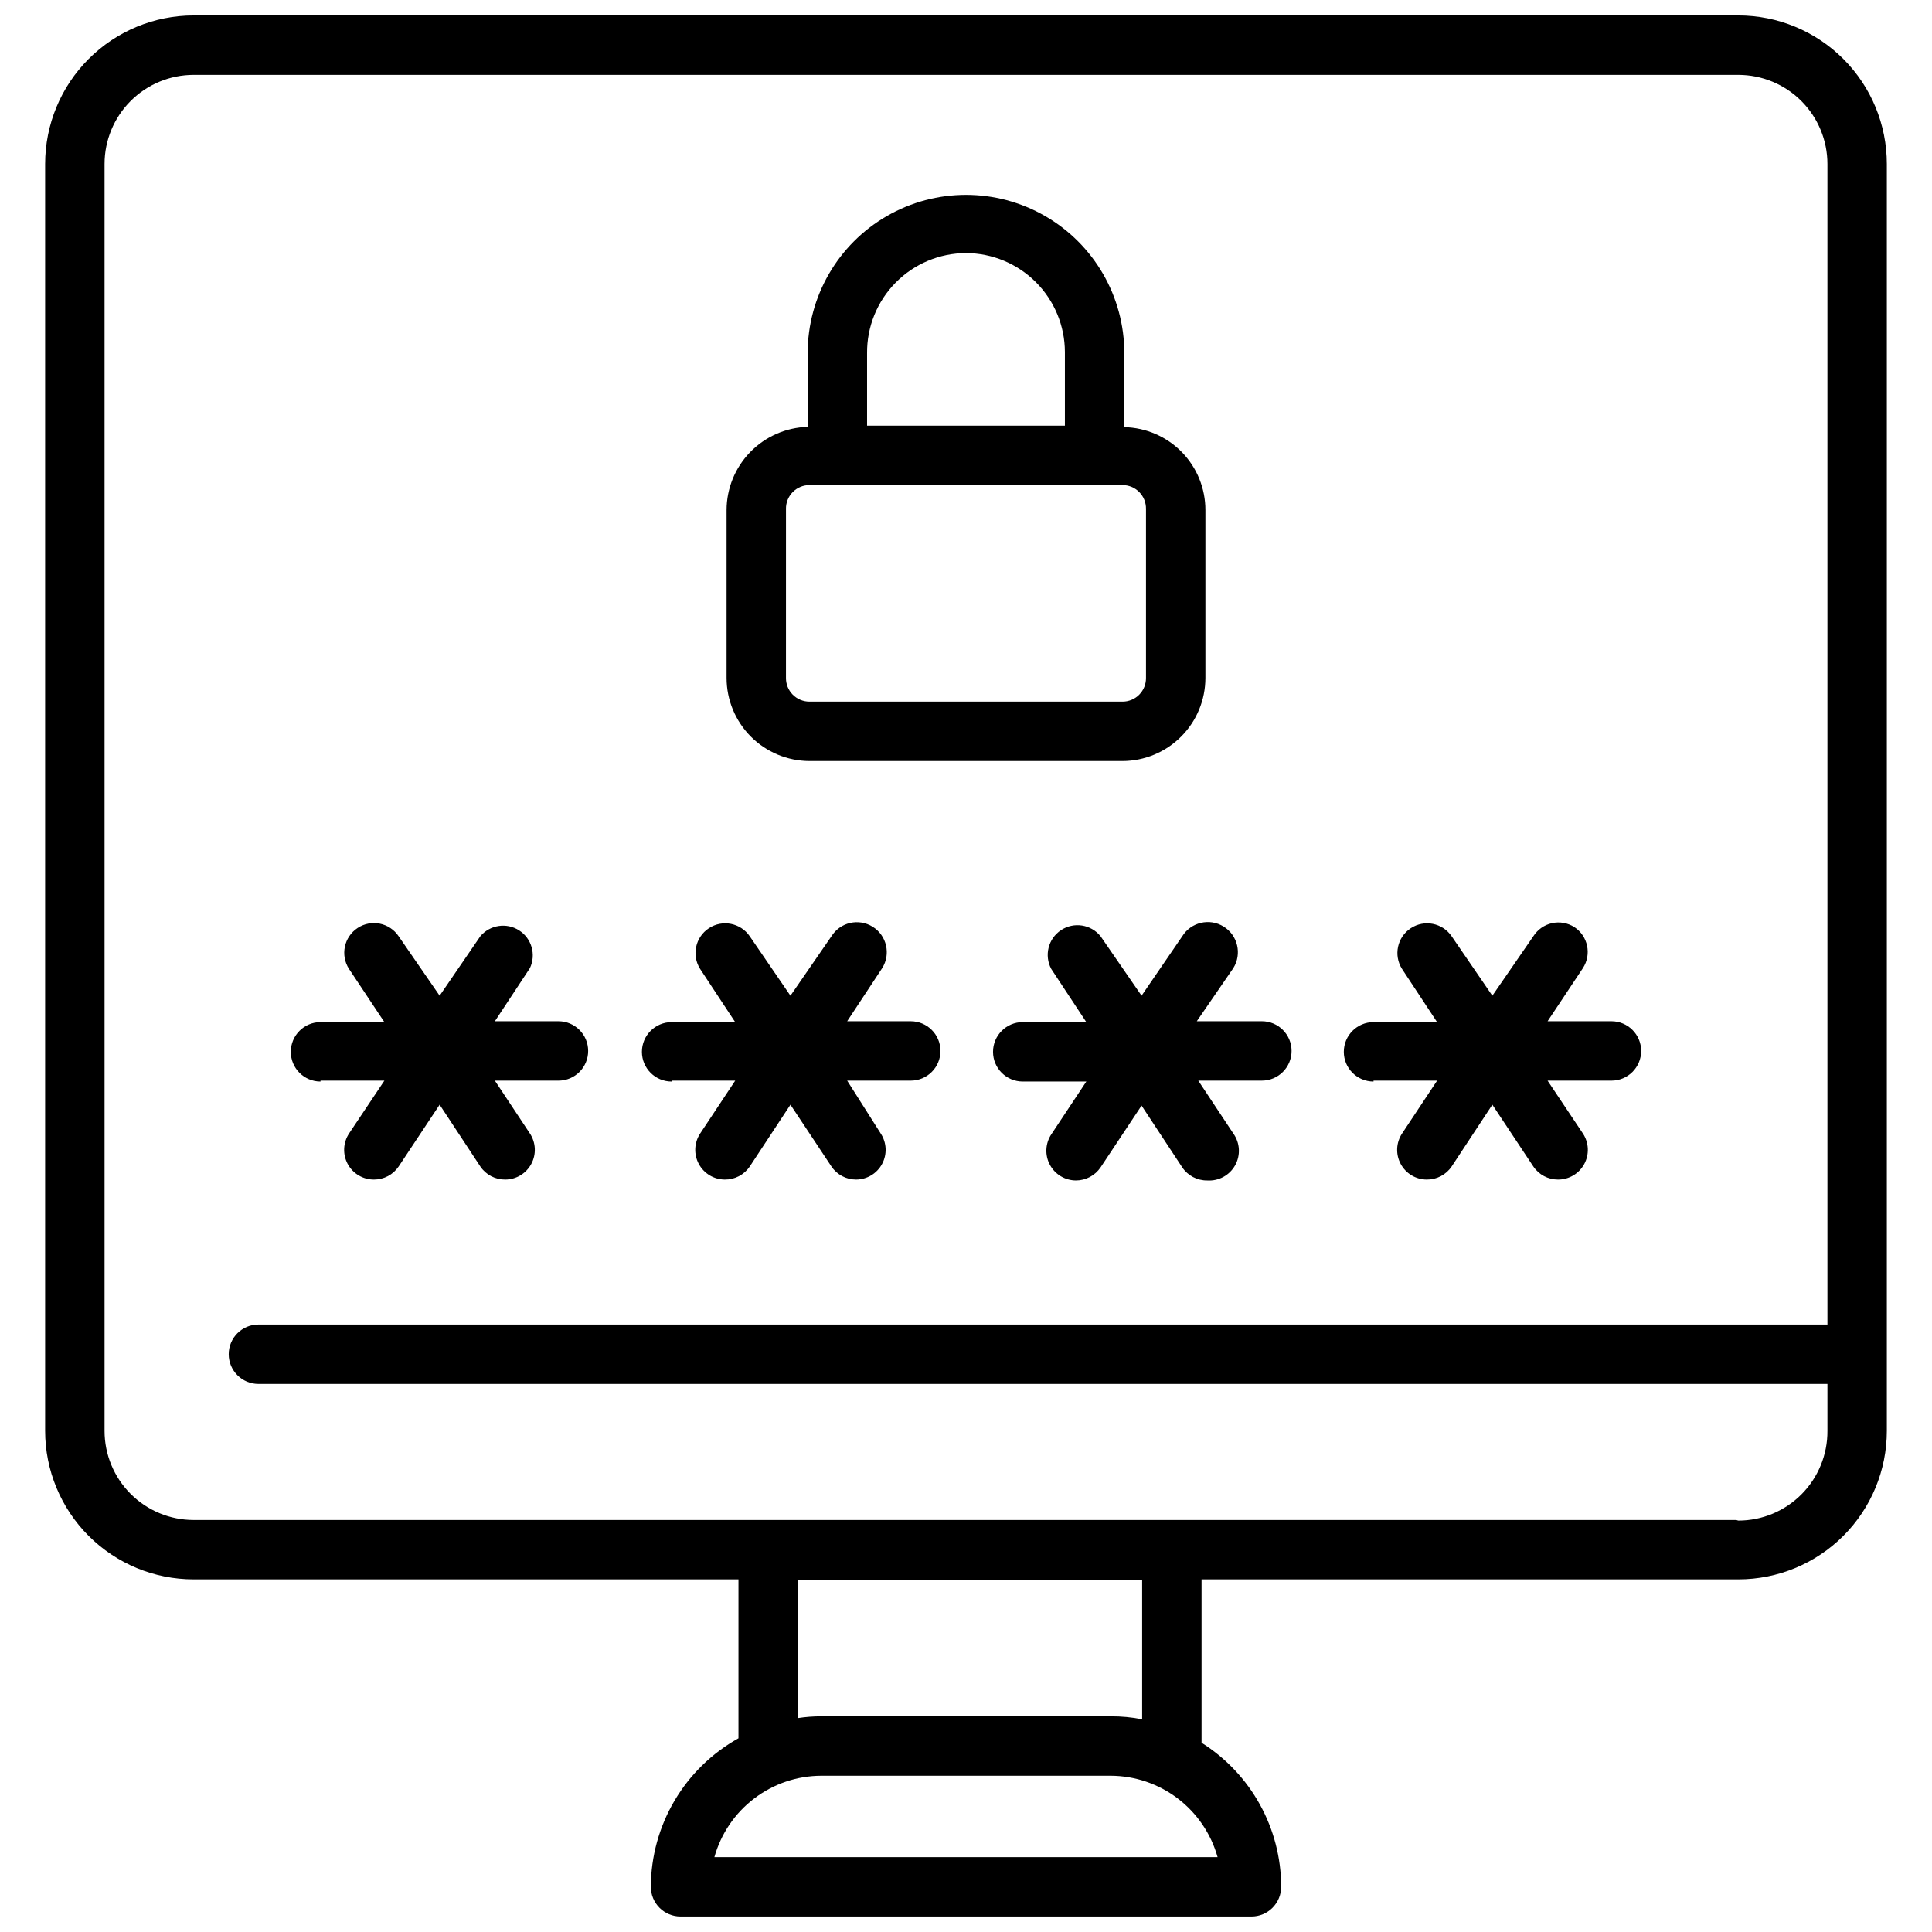
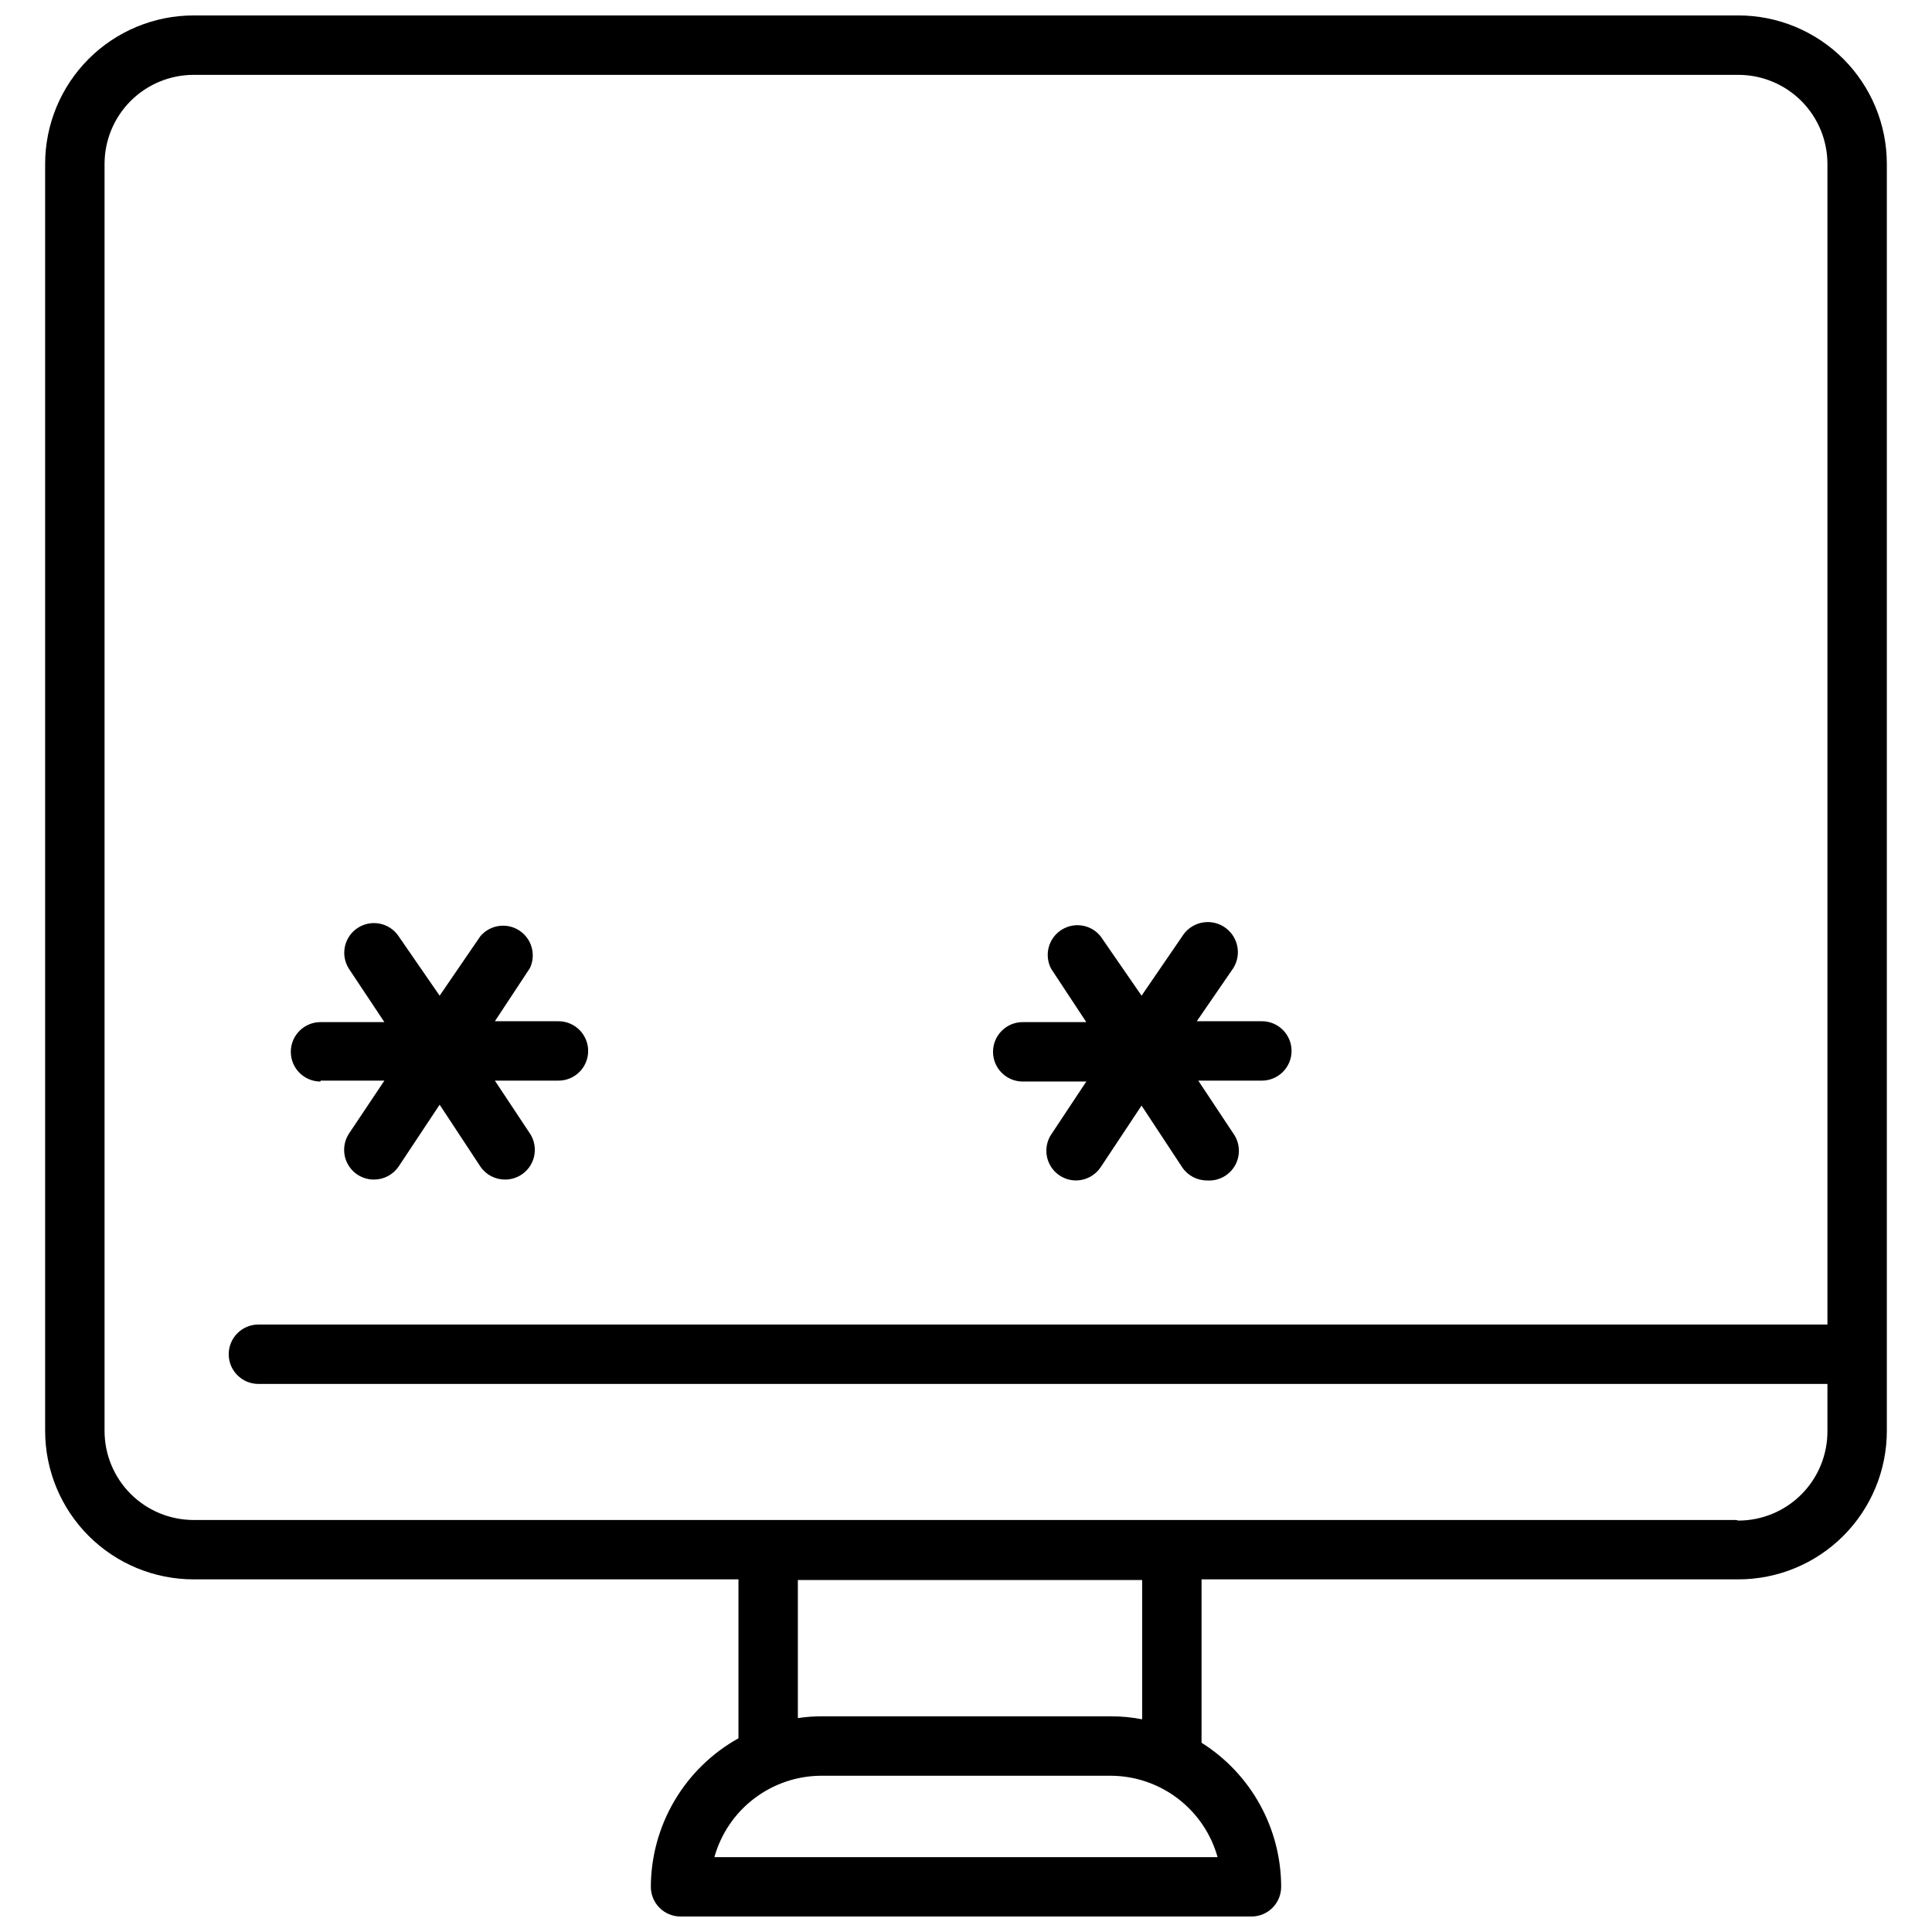
<svg xmlns="http://www.w3.org/2000/svg" width="800px" height="800px" version="1.1" viewBox="144 144 512 512">
  <defs>
    <clipPath id="a">
      <path d="m155 148.09h490v503.81h-490z" />
    </clipPath>
  </defs>
  <g clip-path="url(#a)">
    <path d="m604.67 148.09h-409.35c-10.438 0-20.449 4.148-27.832 11.527-7.379 7.383-11.527 17.395-11.527 27.832v335.74c0 10.438 4.148 20.449 11.527 27.832 7.383 7.383 17.395 11.527 27.832 11.527h144.38v42.117c-7.016 3.91-12.863 9.617-16.945 16.535-4.078 6.914-6.246 14.793-6.277 22.824 0 2.086 0.828 4.09 2.305 5.566 1.477 1.477 3.481 2.305 5.566 2.305h151.3c2.09 0 4.09-0.828 5.566-2.305 1.477-1.477 2.305-3.481 2.305-5.566-0.016-15.504-7.981-29.914-21.098-38.18v-43.297h142.25c10.438 0 20.449-4.144 27.832-11.527 7.379-7.383 11.527-17.395 11.527-27.832v-335.74c0-10.438-4.148-20.449-11.527-27.832-7.383-7.379-17.395-11.527-27.832-11.527zm-271.35 488.07c1.73-6.191 5.434-11.648 10.551-15.539 5.113-3.894 11.359-6.012 17.785-6.031h76.676c6.426 0.02 12.672 2.137 17.789 6.031 5.113 3.891 8.816 9.348 10.551 15.539zm113.36-36.527c-2.75-0.539-5.543-0.801-8.344-0.785h-76.676c-2.082-0.004-4.16 0.152-6.219 0.469v-36.602h91.238zm157.44-52.82h-408.8c-6.262 0-12.27-2.488-16.699-6.918-4.426-4.43-6.914-10.434-6.914-16.699v-335.74c0-6.262 2.488-12.27 6.914-16.699 4.43-4.43 10.438-6.918 16.699-6.918h409.35c6.262 0 12.27 2.488 16.699 6.918 4.43 4.43 6.918 10.438 6.918 16.699v307.56h-415.8c-4.348 0-7.875 3.523-7.875 7.871 0 4.348 3.527 7.871 7.875 7.871h415.8v12.438c0.039 6.289-2.43 12.34-6.863 16.801-4.434 4.465-10.465 6.973-16.754 6.973z" />
  </g>
-   <path d="m358.51 345.68h82.973c5.832-0.02 11.418-2.352 15.535-6.481 4.117-4.133 6.426-9.727 6.426-15.559v-44.477c0.004-5.746-2.246-11.262-6.262-15.367-4.019-4.106-9.484-6.473-15.227-6.598v-19.602c0-14.988-7.996-28.84-20.98-36.336-12.98-7.496-28.977-7.496-41.957 0-12.98 7.496-20.98 21.348-20.98 36.336v19.523c-5.742 0.164-11.195 2.555-15.207 6.668-4.012 4.117-6.266 9.629-6.281 15.375v44.477c0 5.832 2.312 11.426 6.426 15.559 4.117 4.129 9.703 6.461 15.535 6.481zm41.488-134.61c6.945 0.02 13.602 2.789 18.512 7.699 4.91 4.914 7.68 11.566 7.699 18.516v19.523l-52.426-0.004v-19.207c-0.062-7 2.668-13.734 7.59-18.715 4.918-4.981 11.621-7.793 18.625-7.812zm-47.703 67.777h-0.004c-0.02-1.664 0.625-3.266 1.793-4.449 1.172-1.184 2.766-1.848 4.426-1.848h82.973c1.664 0 3.258 0.664 4.426 1.848 1.168 1.184 1.812 2.785 1.793 4.449v44.793c0.02 1.664-0.625 3.266-1.793 4.449-1.168 1.184-2.762 1.848-4.426 1.848h-82.973c-1.66 0-3.254-0.664-4.426-1.848-1.168-1.184-1.812-2.785-1.793-4.449z" />
  <path d="m228.94 430.38h16.926l-9.367 14.012v0.004c-1.594 2.422-1.73 5.527-0.348 8.078 1.383 2.551 4.059 4.137 6.961 4.121 2.617 0.004 5.066-1.293 6.535-3.465l10.863-16.375 10.785 16.375h-0.004c1.484 2.195 3.969 3.496 6.613 3.465 2.891-0.016 5.535-1.609 6.898-4.156 1.363-2.543 1.227-5.633-0.363-8.043l-9.289-14.012h16.848v-0.004c4.348 0 7.871-3.523 7.871-7.871 0-4.348-3.523-7.871-7.871-7.871h-16.848l9.289-14.09c1.688-3.578 0.457-7.856-2.871-9.988-3.332-2.133-7.731-1.465-10.277 1.562l-10.781 15.746-10.863-15.746c-2.402-3.59-7.254-4.574-10.863-2.203-3.621 2.379-4.641 7.231-2.285 10.863l9.367 14.09h-16.926c-4.344 0-7.871 3.527-7.871 7.875s3.527 7.871 7.871 7.871z" />
-   <path d="m321.99 430.38h16.848l-9.289 14.012-0.004 0.004c-1.586 2.41-1.727 5.5-0.363 8.043 1.363 2.547 4.012 4.141 6.898 4.156 2.644 0.031 5.129-1.27 6.613-3.465l10.785-16.375 10.863 16.375c1.465 2.172 3.914 3.469 6.531 3.465 2.891-0.016 5.535-1.609 6.898-4.156 1.363-2.543 1.227-5.633-0.363-8.043l-8.895-14.016h16.848-0.004c4.348 0 7.875-3.523 7.875-7.871 0-4.348-3.527-7.871-7.875-7.871h-16.844l9.289-14.09c2.324-3.719 1.195-8.617-2.519-10.941-3.719-2.328-8.617-1.199-10.941 2.516l-10.863 15.746-10.785-15.746c-2.426-3.547-7.246-4.496-10.832-2.133-3.59 2.363-4.621 7.168-2.316 10.793l9.289 14.09h-16.844c-4.348 0-7.875 3.527-7.875 7.875s3.527 7.871 7.875 7.871z" />
-   <path d="m457.31 392.12-10.785 15.746-10.863-15.746c-2.551-3.164-7.094-3.867-10.48-1.621-3.387 2.242-4.512 6.699-2.59 10.281l9.289 14.09h-16.844c-4.348 0-7.875 3.527-7.875 7.875s3.527 7.871 7.875 7.871h16.848l-9.289 14.012h-0.004c-1.586 2.41-1.727 5.5-0.363 8.047 1.363 2.547 4.012 4.141 6.898 4.156 2.617 0.004 5.066-1.297 6.535-3.465l10.863-16.375 10.785 16.375c1.48 2.191 3.965 3.492 6.609 3.465 3.039 0.203 5.926-1.363 7.406-4.023 1.48-2.664 1.297-5.941-0.477-8.414l-9.289-14.012h16.848l-0.004-0.004c4.348 0 7.875-3.523 7.875-7.871 0-4.348-3.527-7.871-7.875-7.871h-17.238l9.684-14.09c2.324-3.738 1.18-8.656-2.559-10.984-3.738-2.324-8.656-1.18-10.98 2.559z" />
-   <path d="m508 430.38h16.848l-9.289 14.012-0.004 0.004c-1.586 2.41-1.727 5.5-0.363 8.043 1.363 2.547 4.012 4.141 6.898 4.156 2.644 0.031 5.129-1.27 6.613-3.465l10.785-16.375 10.863 16.375c1.465 2.172 3.914 3.469 6.531 3.465 2.902 0.016 5.578-1.57 6.961-4.121 1.383-2.551 1.25-5.656-0.348-8.078l-9.367-14.012h16.926v-0.004c4.348 0 7.871-3.523 7.871-7.871 0-4.348-3.523-7.871-7.871-7.871h-16.926l9.367-14.09c2.356-3.633 1.336-8.488-2.281-10.863-1.766-1.117-3.902-1.488-5.938-1.031-2.039 0.457-3.809 1.707-4.926 3.469l-10.863 15.746-10.785-15.746c-2.422-3.547-7.246-4.496-10.832-2.133-3.59 2.363-4.617 7.168-2.316 10.793l9.289 14.09h-16.844c-4.348 0-7.875 3.527-7.875 7.875s3.527 7.871 7.875 7.871z" />
+   <path d="m457.31 392.12-10.785 15.746-10.863-15.746c-2.551-3.164-7.094-3.867-10.48-1.621-3.387 2.242-4.512 6.699-2.59 10.281l9.289 14.09h-16.844c-4.348 0-7.875 3.527-7.875 7.875s3.527 7.871 7.875 7.871h16.848l-9.289 14.012h-0.004c-1.586 2.41-1.727 5.5-0.363 8.047 1.363 2.547 4.012 4.141 6.898 4.156 2.617 0.004 5.066-1.297 6.535-3.465l10.863-16.375 10.785 16.375c1.48 2.191 3.965 3.492 6.609 3.465 3.039 0.203 5.926-1.363 7.406-4.023 1.48-2.664 1.297-5.941-0.477-8.414l-9.289-14.012h16.848l-0.004-0.004c4.348 0 7.875-3.523 7.875-7.871 0-4.348-3.527-7.871-7.875-7.871h-17.238l9.684-14.09c2.324-3.738 1.18-8.656-2.559-10.984-3.738-2.324-8.656-1.18-10.98 2.559" />
</svg>